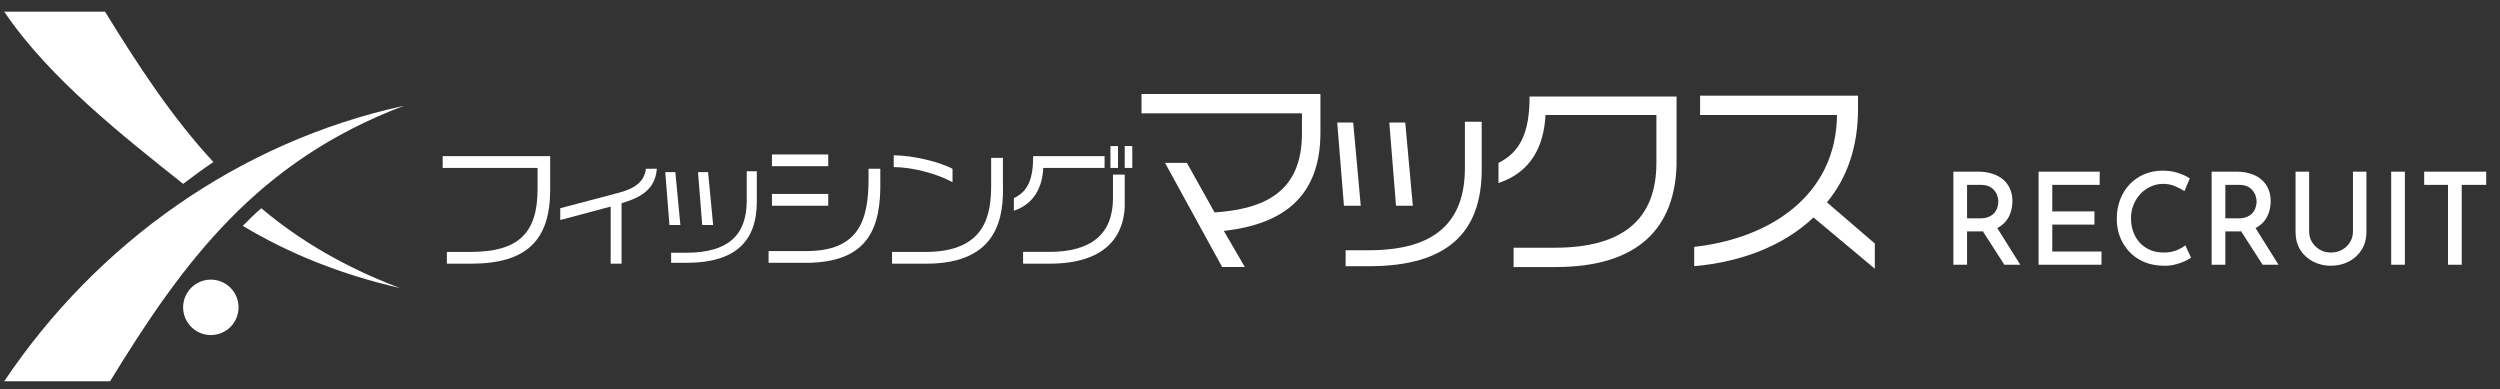
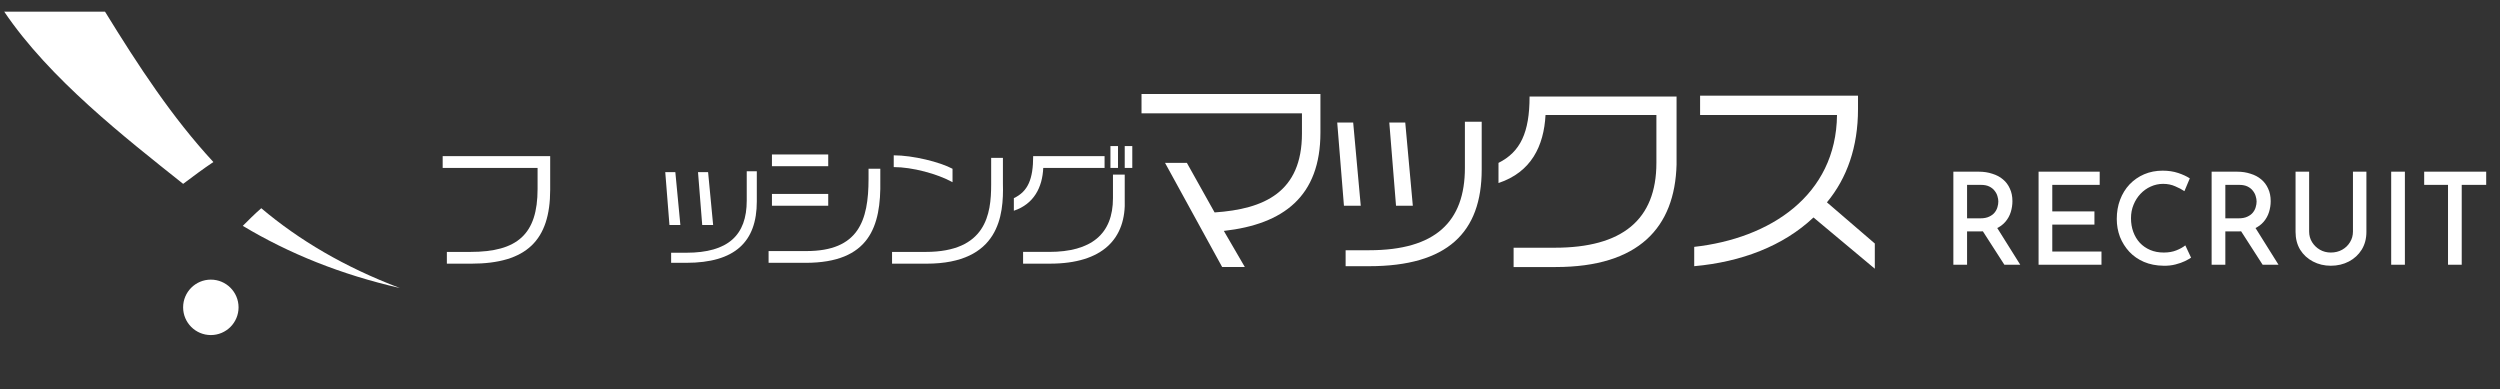
<svg xmlns="http://www.w3.org/2000/svg" width="366" height="57" viewBox="0 0 366 57" fill="none">
  <rect x="0" y="0" width="366" height="57" fill="#333333" stroke="none" />
  <g clip-path="url(#clip0_3952_13924)">
    <path d="M26.811 26.917C28.287 25.811 29.762 24.704 31.238 23.72C25.212 17.203 20.294 9.701 15.375 1.708H0.618C7.259 11.546 18.326 20.154 26.811 26.917Z" fill="white" />
    <path d="M35.543 33.066C42.306 37.123 49.931 40.198 58.538 42.165C50.422 39.091 43.782 35.156 38.248 30.483C37.265 31.344 36.404 32.205 35.543 33.066Z" fill="white" />
-     <path d="M59.152 15.482C37.632 23.598 26.811 38.355 16.113 55.817H0.618C14.145 35.65 34.927 20.77 59.152 15.482Z" fill="white" />
    <path d="M30.867 49.053C33.108 49.053 34.925 47.236 34.925 44.995C34.925 42.753 33.108 40.937 30.867 40.937C28.625 40.937 26.809 42.753 26.809 44.995C26.809 47.236 28.625 49.053 30.867 49.053Z" fill="white" />
    <path d="M68.988 38.602H65.421V36.88H68.865C75.751 36.88 78.702 34.298 78.702 27.658V24.583H64.807V22.862H80.547V27.781C80.547 35.159 77.104 38.602 68.988 38.602Z" fill="white" />
-     <path d="M90.999 29.748V38.602H89.401V30.24L82.022 32.208V30.486L90.385 28.273C92.844 27.658 94.32 26.674 94.566 24.706H96.164C95.918 27.658 93.951 28.887 90.999 29.748Z" fill="white" />
    <path d="M98.008 32.943L97.394 25.196H98.869L99.607 32.943H98.008ZM100.468 38.477H98.254V37.001H100.468C106.616 37.001 109.322 34.419 109.322 29.377V25.073H110.797V29.5C110.797 35.402 107.6 38.477 100.468 38.477ZM102.804 32.943L102.189 25.196H103.665L104.403 32.943H102.804Z" fill="white" />
    <path d="M117.932 38.478H112.521V36.756H118.055C125.679 36.756 127.155 32.329 127.155 26.181V24.705H128.877V26.427C129 33.19 127.278 38.478 117.932 38.478ZM113.013 24.336V22.614H121.252V24.336H113.013ZM113.013 30.116V28.394H121.252V30.116H113.013Z" fill="white" />
    <path d="M135.637 38.602H130.596V36.881H135.515C144.368 36.881 145.106 31.347 145.106 27.043V23.108H146.828V26.92C146.951 31.47 146.336 38.602 135.637 38.602ZM130.842 24.461V22.739C133.67 22.739 137.605 23.723 139.45 24.706V26.674C137.236 25.444 133.547 24.461 130.842 24.461Z" fill="white" />
    <path d="M152.732 24.581C152.609 27.409 151.379 29.868 148.428 30.852V29.008C150.518 28.024 151.256 26.179 151.256 22.859H161.709V24.581H152.732ZM153.715 38.599H149.78V36.878H153.592C159.741 36.878 162.938 34.295 162.938 29.008V25.564H164.66V29.131C164.906 34.91 161.463 38.599 153.715 38.599ZM162.569 24.581V21.384H163.676V24.581H162.569ZM164.66 24.581V21.384H165.767V24.581H164.66Z" fill="white" />
    <path d="M179.169 33.805L182.244 39.093H178.923L170.561 23.845H173.759L177.817 31.1C185.072 30.608 190.606 28.149 190.606 19.541V16.589H167.118V13.761H193.311V19.418C193.311 28.764 187.9 32.822 179.169 33.805Z" fill="white" />
    <path d="M196.753 30.117L195.77 17.943H198.106L199.213 30.117H196.753ZM200.442 38.971H196.999V36.635H200.442C210.157 36.635 214.461 32.454 214.461 24.584V17.82H216.92V24.83C216.92 34.053 211.879 38.971 200.442 38.971ZM204.377 30.117L203.394 17.943H205.73L206.837 30.117H204.377Z" fill="white" />
    <path d="M227.741 39.094H221.592V36.266H227.618C237.456 36.266 242.497 32.208 242.497 23.846V16.837H226.265C226.019 21.386 224.175 25.198 219.379 26.797V23.846C222.576 22.247 223.929 19.419 223.929 14.131H245.449V24.092C245.203 33.315 239.915 39.094 227.741 39.094Z" fill="white" />
    <path d="M265.495 31.837C261.068 36.018 254.92 38.355 248.033 38.97V36.141C259.101 34.912 268.815 28.64 268.938 16.835H248.894V14.007H272.012V15.974C272.012 21.508 270.414 26.058 267.463 29.624L274.472 35.649V39.339L265.495 31.837Z" fill="white" />
  </g>
  <path d="M289.705 25.135C290.418 25.135 291.074 25.235 291.674 25.436C292.287 25.623 292.806 25.898 293.231 26.261C293.669 26.623 294.007 27.074 294.244 27.611C294.494 28.137 294.619 28.75 294.619 29.45C294.619 29.988 294.538 30.519 294.376 31.044C294.213 31.57 293.95 32.045 293.588 32.47C293.225 32.895 292.75 33.239 292.162 33.502C291.574 33.752 290.843 33.877 289.967 33.877H287.979V38.754H285.972V25.135H289.705ZM289.93 31.963C290.443 31.963 290.868 31.882 291.205 31.72C291.556 31.557 291.825 31.357 292.012 31.119C292.212 30.869 292.35 30.607 292.425 30.331C292.512 30.044 292.556 29.769 292.556 29.506C292.556 29.256 292.512 28.993 292.425 28.718C292.35 28.443 292.212 28.18 292.012 27.93C291.825 27.68 291.568 27.474 291.243 27.311C290.918 27.149 290.518 27.067 290.042 27.067H287.979V31.963H289.93ZM292.237 33.126L295.764 38.754H293.438L289.855 33.183L292.237 33.126ZM298.447 25.135H307.395V27.067H300.454V30.95H306.625V32.883H300.454V36.822H307.657V38.754H298.447V25.135ZM320.774 37.722C320.574 37.86 320.274 38.029 319.874 38.229C319.486 38.416 319.024 38.579 318.486 38.716C317.961 38.854 317.379 38.916 316.741 38.904C315.678 38.891 314.722 38.704 313.871 38.341C313.033 37.978 312.321 37.485 311.733 36.859C311.145 36.221 310.689 35.496 310.364 34.683C310.051 33.858 309.895 32.983 309.895 32.057C309.895 31.032 310.057 30.094 310.382 29.243C310.707 28.381 311.17 27.63 311.77 26.992C312.383 26.355 313.096 25.861 313.909 25.511C314.734 25.16 315.635 24.985 316.61 24.985C317.448 24.985 318.204 25.098 318.88 25.323C319.555 25.548 320.124 25.811 320.587 26.111L319.799 27.987C319.436 27.736 318.986 27.499 318.448 27.274C317.923 27.036 317.335 26.917 316.685 26.917C316.047 26.917 315.441 27.049 314.865 27.311C314.303 27.561 313.803 27.918 313.365 28.381C312.94 28.831 312.602 29.362 312.352 29.975C312.102 30.575 311.977 31.232 311.977 31.945C311.977 32.67 312.089 33.339 312.314 33.952C312.539 34.565 312.858 35.096 313.271 35.546C313.696 35.996 314.203 36.347 314.79 36.597C315.378 36.847 316.041 36.972 316.779 36.972C317.479 36.972 318.092 36.865 318.617 36.653C319.155 36.44 319.593 36.197 319.93 35.921L320.774 37.722ZM327.514 25.135C328.227 25.135 328.884 25.235 329.484 25.436C330.097 25.623 330.616 25.898 331.041 26.261C331.479 26.623 331.816 27.074 332.054 27.611C332.304 28.137 332.429 28.75 332.429 29.45C332.429 29.988 332.348 30.519 332.185 31.044C332.023 31.57 331.76 32.045 331.397 32.47C331.035 32.895 330.559 33.239 329.972 33.502C329.384 33.752 328.652 33.877 327.777 33.877H325.789V38.754H323.782V25.135H327.514ZM327.74 31.963C328.252 31.963 328.677 31.882 329.015 31.72C329.365 31.557 329.634 31.357 329.822 31.119C330.022 30.869 330.159 30.607 330.234 30.331C330.322 30.044 330.366 29.769 330.366 29.506C330.366 29.256 330.322 28.993 330.234 28.718C330.159 28.443 330.022 28.18 329.822 27.93C329.634 27.68 329.378 27.474 329.053 27.311C328.727 27.149 328.327 27.067 327.852 27.067H325.789V31.963H327.74ZM330.047 33.126L333.573 38.754H331.247L327.664 33.183L330.047 33.126ZM338.057 33.895C338.057 34.471 338.201 34.99 338.489 35.452C338.776 35.915 339.158 36.284 339.633 36.559C340.108 36.834 340.64 36.972 341.227 36.972C341.853 36.972 342.409 36.834 342.897 36.559C343.385 36.284 343.766 35.915 344.041 35.452C344.329 34.99 344.473 34.471 344.473 33.895V25.135H346.442V33.952C346.442 34.94 346.211 35.809 345.748 36.559C345.285 37.297 344.66 37.872 343.872 38.285C343.084 38.698 342.203 38.904 341.227 38.904C340.277 38.904 339.408 38.698 338.62 38.285C337.832 37.872 337.207 37.297 336.744 36.559C336.294 35.809 336.069 34.94 336.069 33.952V25.135H338.057V33.895ZM350.069 25.135H352.076V38.754H350.069V25.135ZM354.9 25.135H363.979V27.067H360.396V38.754H358.389V27.067H354.9V25.135Z" fill="white" />
  <defs>
    <clipPath id="clip0_3952_13924">
      <rect width="274.225" height="55.337" fill="white" transform="translate(0.247 0.972)" />
    </clipPath>
  </defs>
</svg>